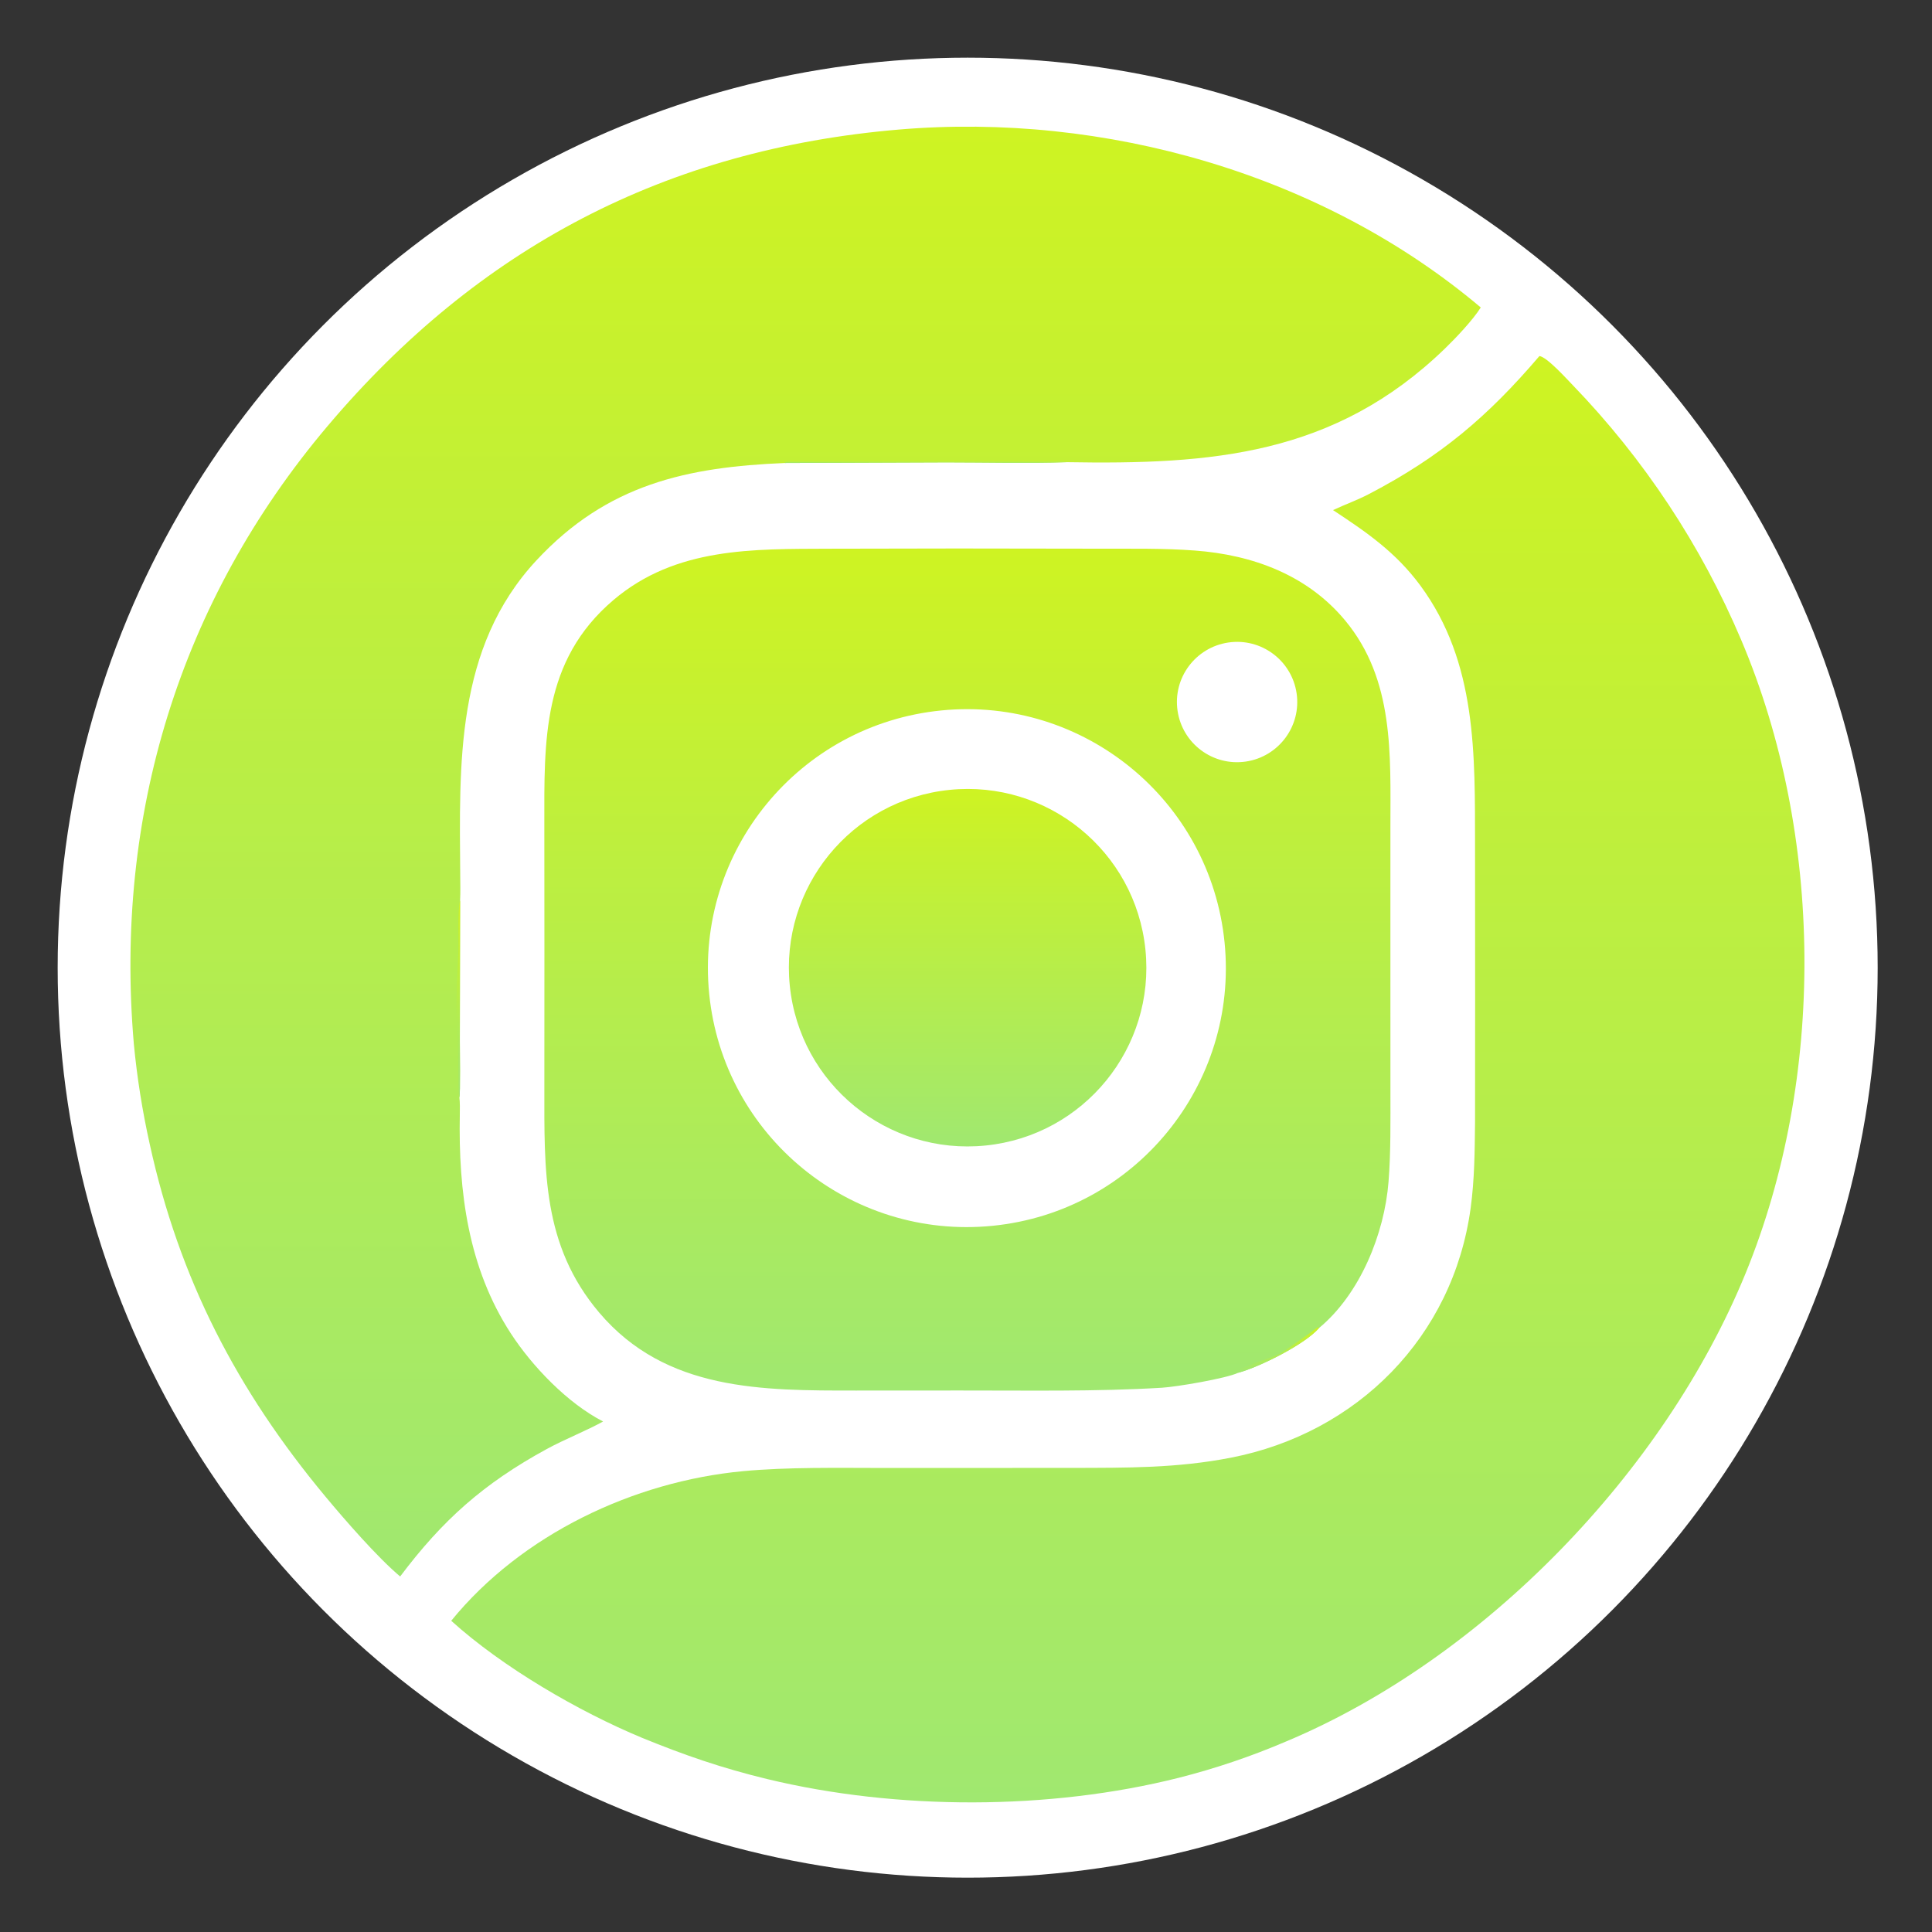
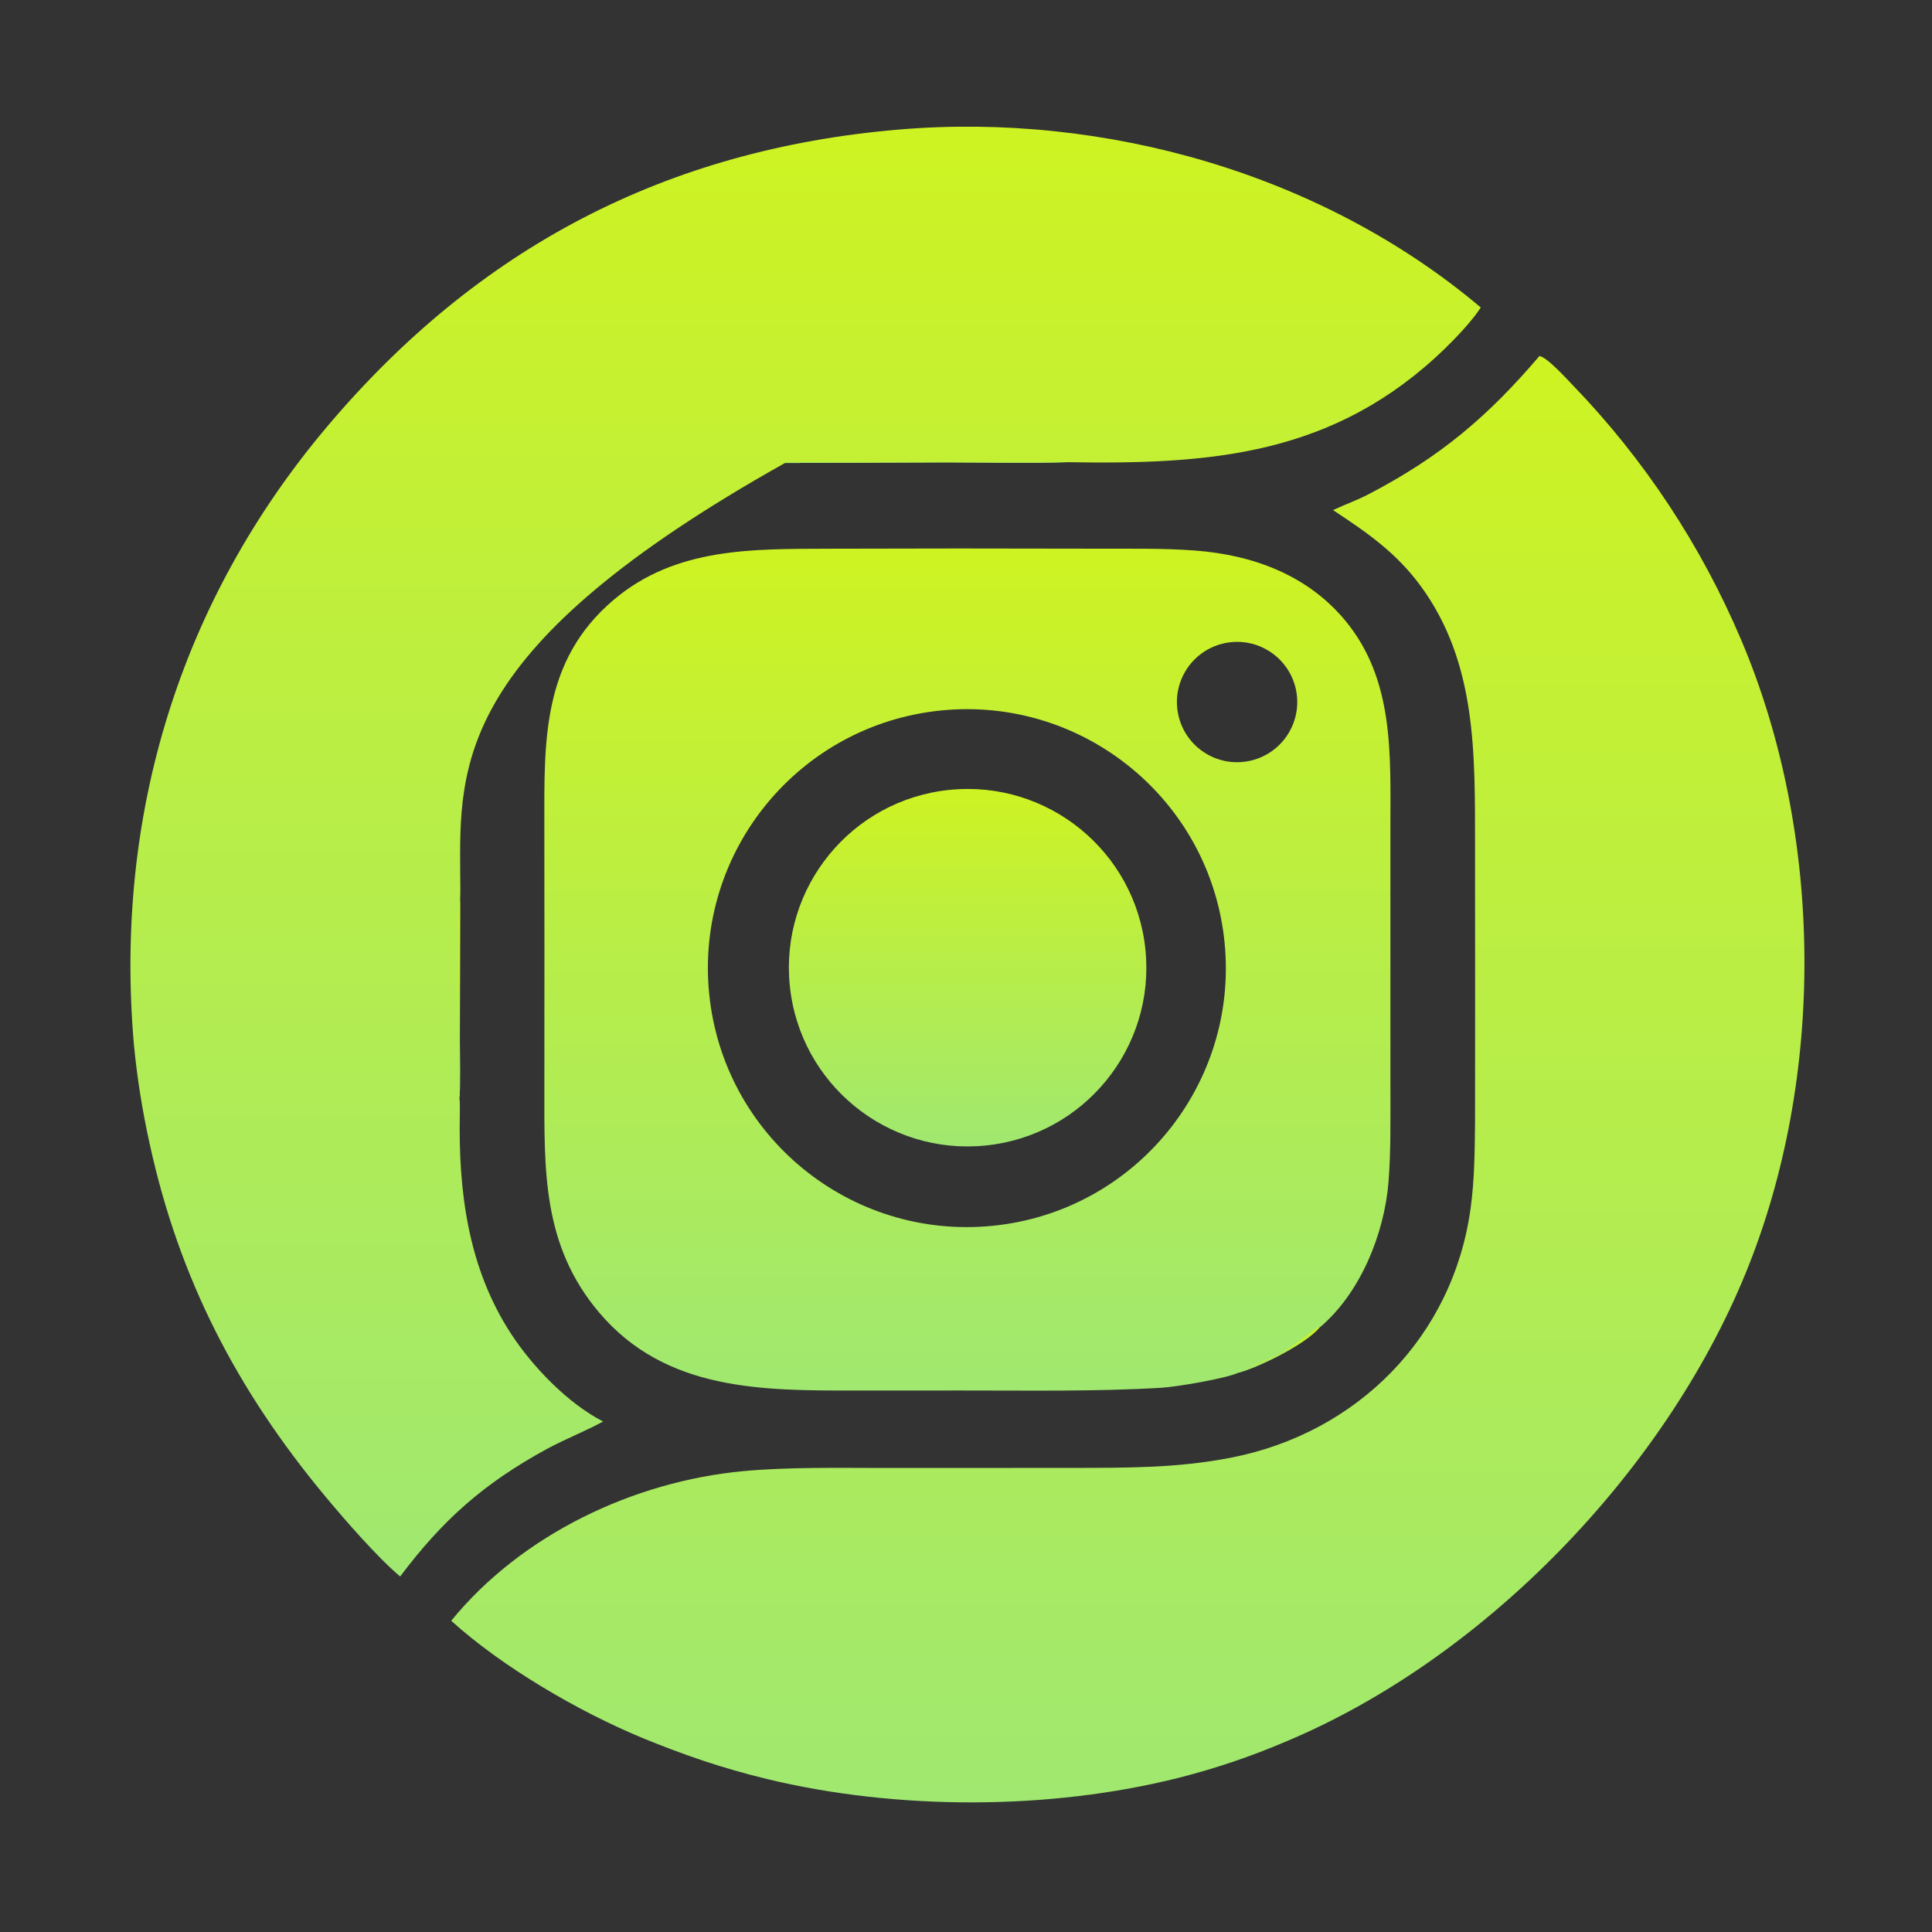
<svg xmlns="http://www.w3.org/2000/svg" width="67" height="67" viewBox="0 0 67 67" fill="none">
  <rect x="0" y="0" width="67" height="67" fill="#333333" stroke="none" />
-   <circle cx="33.558" cy="33.558" r="31.558" fill="white" />
  <path d="M42.943 47.606C42.517 47.806 40.805 48.094 40.298 48.125C37.994 48.264 35.615 48.218 33.303 48.221L29.691 48.223C26.448 48.224 23.09 48.246 20.78 45.52C18.797 43.181 18.878 40.572 18.878 37.711L18.88 33.005L18.877 28.624C18.875 25.697 18.792 22.916 21.274 20.808C23.435 18.973 26.11 19.041 28.76 19.029L33.214 19.021L38.168 19.028C39.256 19.032 40.355 19.01 41.435 19.092C43.439 19.24 45.34 19.939 46.651 21.52C48.356 23.575 48.218 26.177 48.218 28.678V33.217L48.219 37.832C48.218 38.869 48.235 39.952 48.153 40.982C48.011 42.785 47.169 44.872 45.744 46.054C45.252 46.624 43.682 47.405 42.943 47.606ZM34.43 42.509C39.361 42.013 42.958 37.615 42.467 32.684C41.975 27.752 37.581 24.151 32.649 24.637C27.71 25.125 24.102 29.526 24.594 34.465C25.087 39.404 29.492 43.007 34.43 42.509ZM43.206 26.41C44.346 26.241 45.133 25.181 44.965 24.041C44.796 22.901 43.735 22.113 42.596 22.282C41.456 22.451 40.668 23.512 40.837 24.651C41.005 25.791 42.066 26.579 43.206 26.41Z" fill="url(#paint0_linear_237_139)" />
  <path d="M42.943 47.606C42.933 47.435 43.223 47.418 43.353 47.347C43.608 47.207 44.261 47.047 44.469 46.898C44.862 46.616 45.325 46.321 45.698 46.024L45.744 46.054C45.252 46.624 43.682 47.405 42.943 47.606Z" fill="url(#paint1_linear_237_139)" />
  <path d="M32.925 27.393C36.331 27.044 39.374 29.523 39.722 32.928C40.071 36.334 37.592 39.378 34.185 39.725C30.78 40.073 27.738 37.594 27.39 34.189C27.042 30.784 29.52 27.741 32.925 27.393Z" fill="url(#paint2_linear_237_139)" />
-   <path d="M13.877 54.671C13.089 54.01 11.939 52.686 11.276 51.888C8.216 48.207 6.21 44.344 5.189 39.66C4.937 38.526 4.754 37.377 4.643 36.22C3.956 28.299 6.228 20.846 11.362 14.773C16.585 8.594 23.09 5.178 31.173 4.493C38.301 3.889 45.858 6.025 51.352 10.663C51.072 11.105 50.493 11.716 50.104 12.093C46.275 15.794 42.019 16.114 36.989 16.028C35.7 16.073 34.164 16.035 32.849 16.035L27.223 16.056C23.822 16.197 21.059 16.792 18.604 19.432C15.781 22.468 15.933 26.501 15.96 30.356C15.963 30.631 15.97 30.949 15.956 31.223L15.947 36.078C15.947 36.35 15.969 37.953 15.932 38.06C15.953 38.225 15.949 38.483 15.946 38.65C15.895 41.315 16.23 43.963 17.718 46.247C18.458 47.383 19.678 48.661 20.915 49.296C20.368 49.602 19.578 49.914 18.957 50.253C16.774 51.444 15.349 52.713 13.877 54.671Z" fill="url(#paint3_linear_237_139)" />
+   <path d="M13.877 54.671C13.089 54.01 11.939 52.686 11.276 51.888C8.216 48.207 6.21 44.344 5.189 39.66C4.937 38.526 4.754 37.377 4.643 36.22C3.956 28.299 6.228 20.846 11.362 14.773C16.585 8.594 23.09 5.178 31.173 4.493C38.301 3.889 45.858 6.025 51.352 10.663C51.072 11.105 50.493 11.716 50.104 12.093C46.275 15.794 42.019 16.114 36.989 16.028C35.7 16.073 34.164 16.035 32.849 16.035L27.223 16.056C15.781 22.468 15.933 26.501 15.96 30.356C15.963 30.631 15.97 30.949 15.956 31.223L15.947 36.078C15.947 36.35 15.969 37.953 15.932 38.06C15.953 38.225 15.949 38.483 15.946 38.65C15.895 41.315 16.23 43.963 17.718 46.247C18.458 47.383 19.678 48.661 20.915 49.296C20.368 49.602 19.578 49.914 18.957 50.253C16.774 51.444 15.349 52.713 13.877 54.671Z" fill="url(#paint3_linear_237_139)" />
  <path d="M27.223 16.056L27.23 16.018C27.325 15.966 28.648 15.985 28.877 15.985L34.915 15.98C35.208 15.98 36.88 15.947 36.989 16.028C35.7 16.073 34.164 16.035 32.849 16.035L27.223 16.056Z" fill="url(#paint4_linear_237_139)" />
  <path d="M15.932 38.06C15.886 37.974 15.897 36.181 15.876 35.871L15.866 35.949C15.791 35.085 15.857 33.897 15.895 33.025C15.913 32.614 15.861 31.559 15.956 31.223L15.947 36.078C15.947 36.35 15.969 37.953 15.932 38.06Z" fill="url(#paint5_linear_237_139)" />
  <path d="M53.386 12.347C53.649 12.381 54.332 13.141 54.538 13.353C57.014 15.917 58.996 18.916 60.386 22.199C63.251 28.956 63.311 37.38 60.533 44.164C57.715 51.045 51.466 57.514 44.609 60.389C43.4 60.907 42.153 61.329 40.878 61.652C36.398 62.782 31.1 62.782 26.605 61.696C25.043 61.318 23.743 60.87 22.268 60.267C20.058 59.349 17.426 57.816 15.648 56.207C18.087 53.215 21.969 51.376 25.764 51.019C27.321 50.873 29.067 50.907 30.638 50.908L37.173 50.906C39.094 50.901 40.806 50.916 42.679 50.553C47.069 49.701 50.391 46.36 51 41.9C51.136 40.901 51.142 39.93 51.153 38.921L51.156 34.638L51.153 29.351C51.147 26.184 51.23 22.982 49.255 20.304C48.404 19.152 47.394 18.457 46.228 17.69C46.654 17.49 47.049 17.355 47.486 17.127C49.964 15.832 51.598 14.442 53.386 12.347Z" fill="url(#paint6_linear_237_139)" />
  <defs>
    <linearGradient id="paint0_linear_237_139" x1="33.548" y1="19.021" x2="33.548" y2="48.226" gradientUnits="userSpaceOnUse">
      <stop stop-color="#CEF322" />
      <stop offset="1" stop-color="#A0E870" />
    </linearGradient>
    <linearGradient id="paint1_linear_237_139" x1="44.343" y1="46.024" x2="44.343" y2="47.606" gradientUnits="userSpaceOnUse">
      <stop stop-color="#CEF322" />
      <stop offset="1" stop-color="#A0E870" />
    </linearGradient>
    <linearGradient id="paint2_linear_237_139" x1="33.556" y1="27.36" x2="33.556" y2="39.758" gradientUnits="userSpaceOnUse">
      <stop stop-color="#CEF322" />
      <stop offset="1" stop-color="#A0E870" />
    </linearGradient>
    <linearGradient id="paint3_linear_237_139" x1="27.938" y1="4.393" x2="27.938" y2="54.671" gradientUnits="userSpaceOnUse">
      <stop stop-color="#CEF322" />
      <stop offset="1" stop-color="#A0E870" />
    </linearGradient>
    <linearGradient id="paint4_linear_237_139" x1="32.106" y1="15.974" x2="32.106" y2="16.056" gradientUnits="userSpaceOnUse">
      <stop stop-color="#CEF322" />
      <stop offset="1" stop-color="#A0E870" />
    </linearGradient>
    <linearGradient id="paint5_linear_237_139" x1="15.894" y1="31.223" x2="15.894" y2="38.06" gradientUnits="userSpaceOnUse">
      <stop stop-color="#CEF322" />
      <stop offset="1" stop-color="#A0E870" />
    </linearGradient>
    <linearGradient id="paint6_linear_237_139" x1="39.112" y1="12.347" x2="39.112" y2="62.505" gradientUnits="userSpaceOnUse">
      <stop stop-color="#CEF322" />
      <stop offset="1" stop-color="#A0E870" />
    </linearGradient>
  </defs>
</svg>